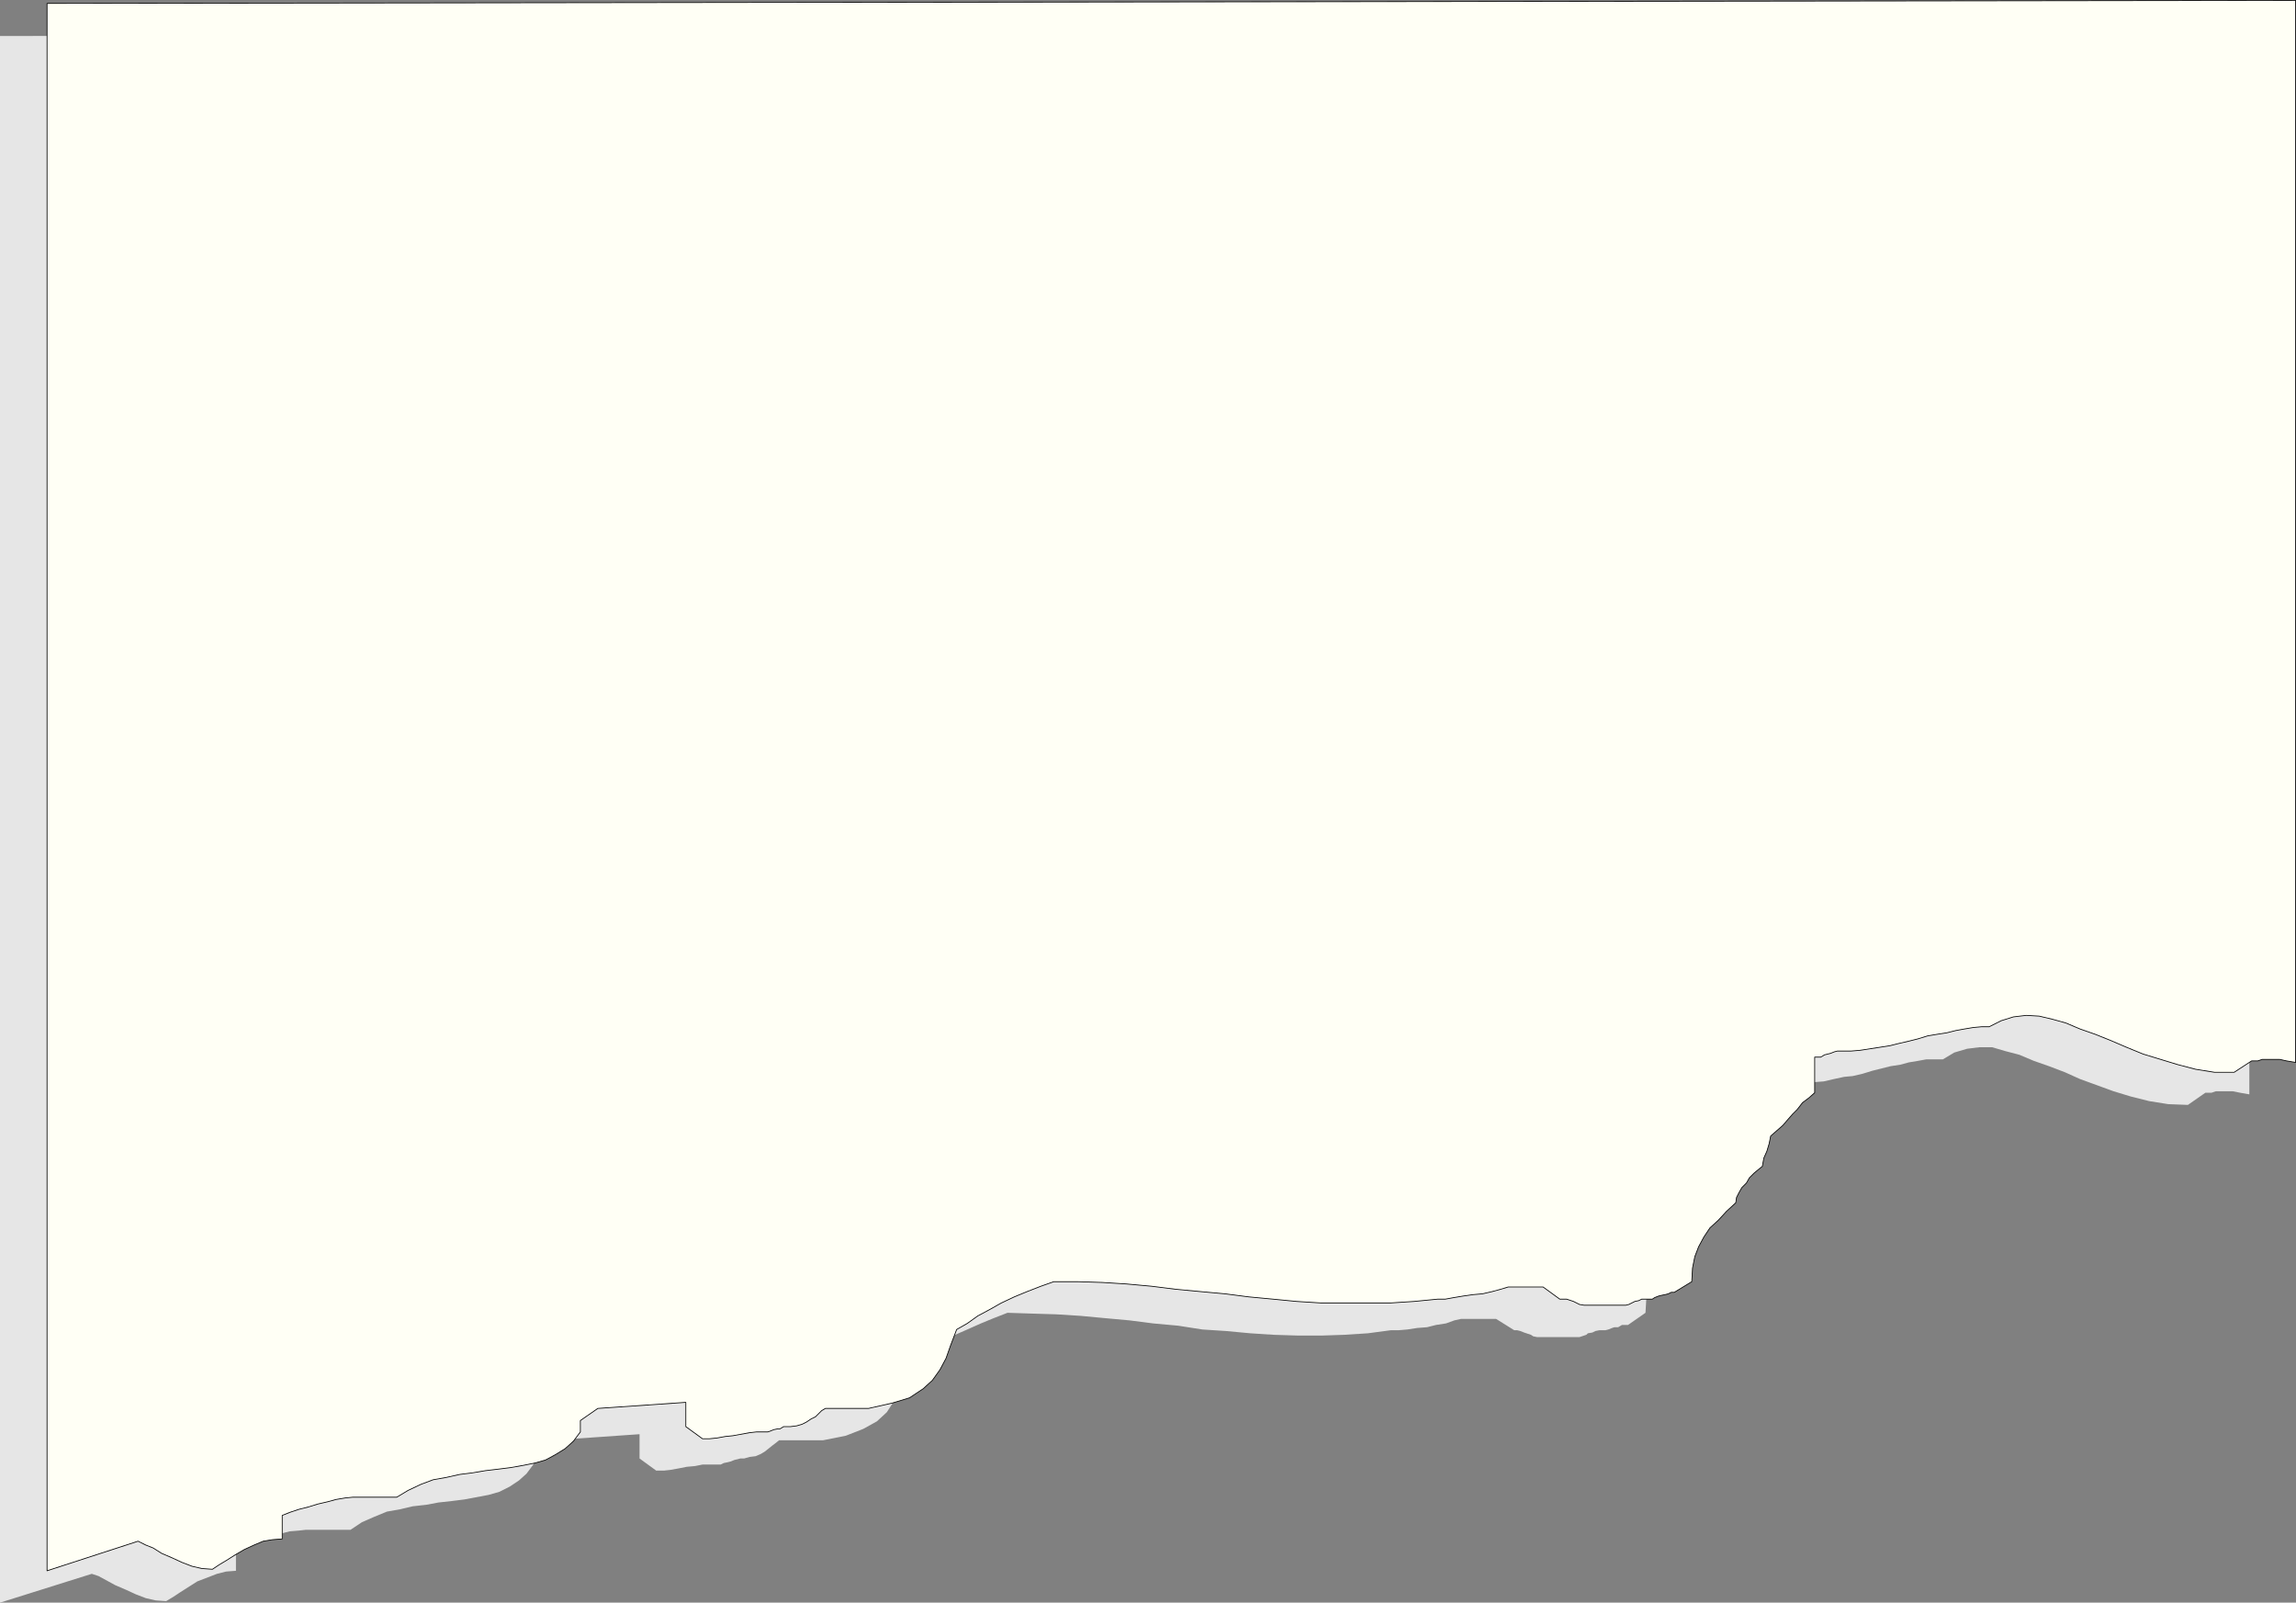
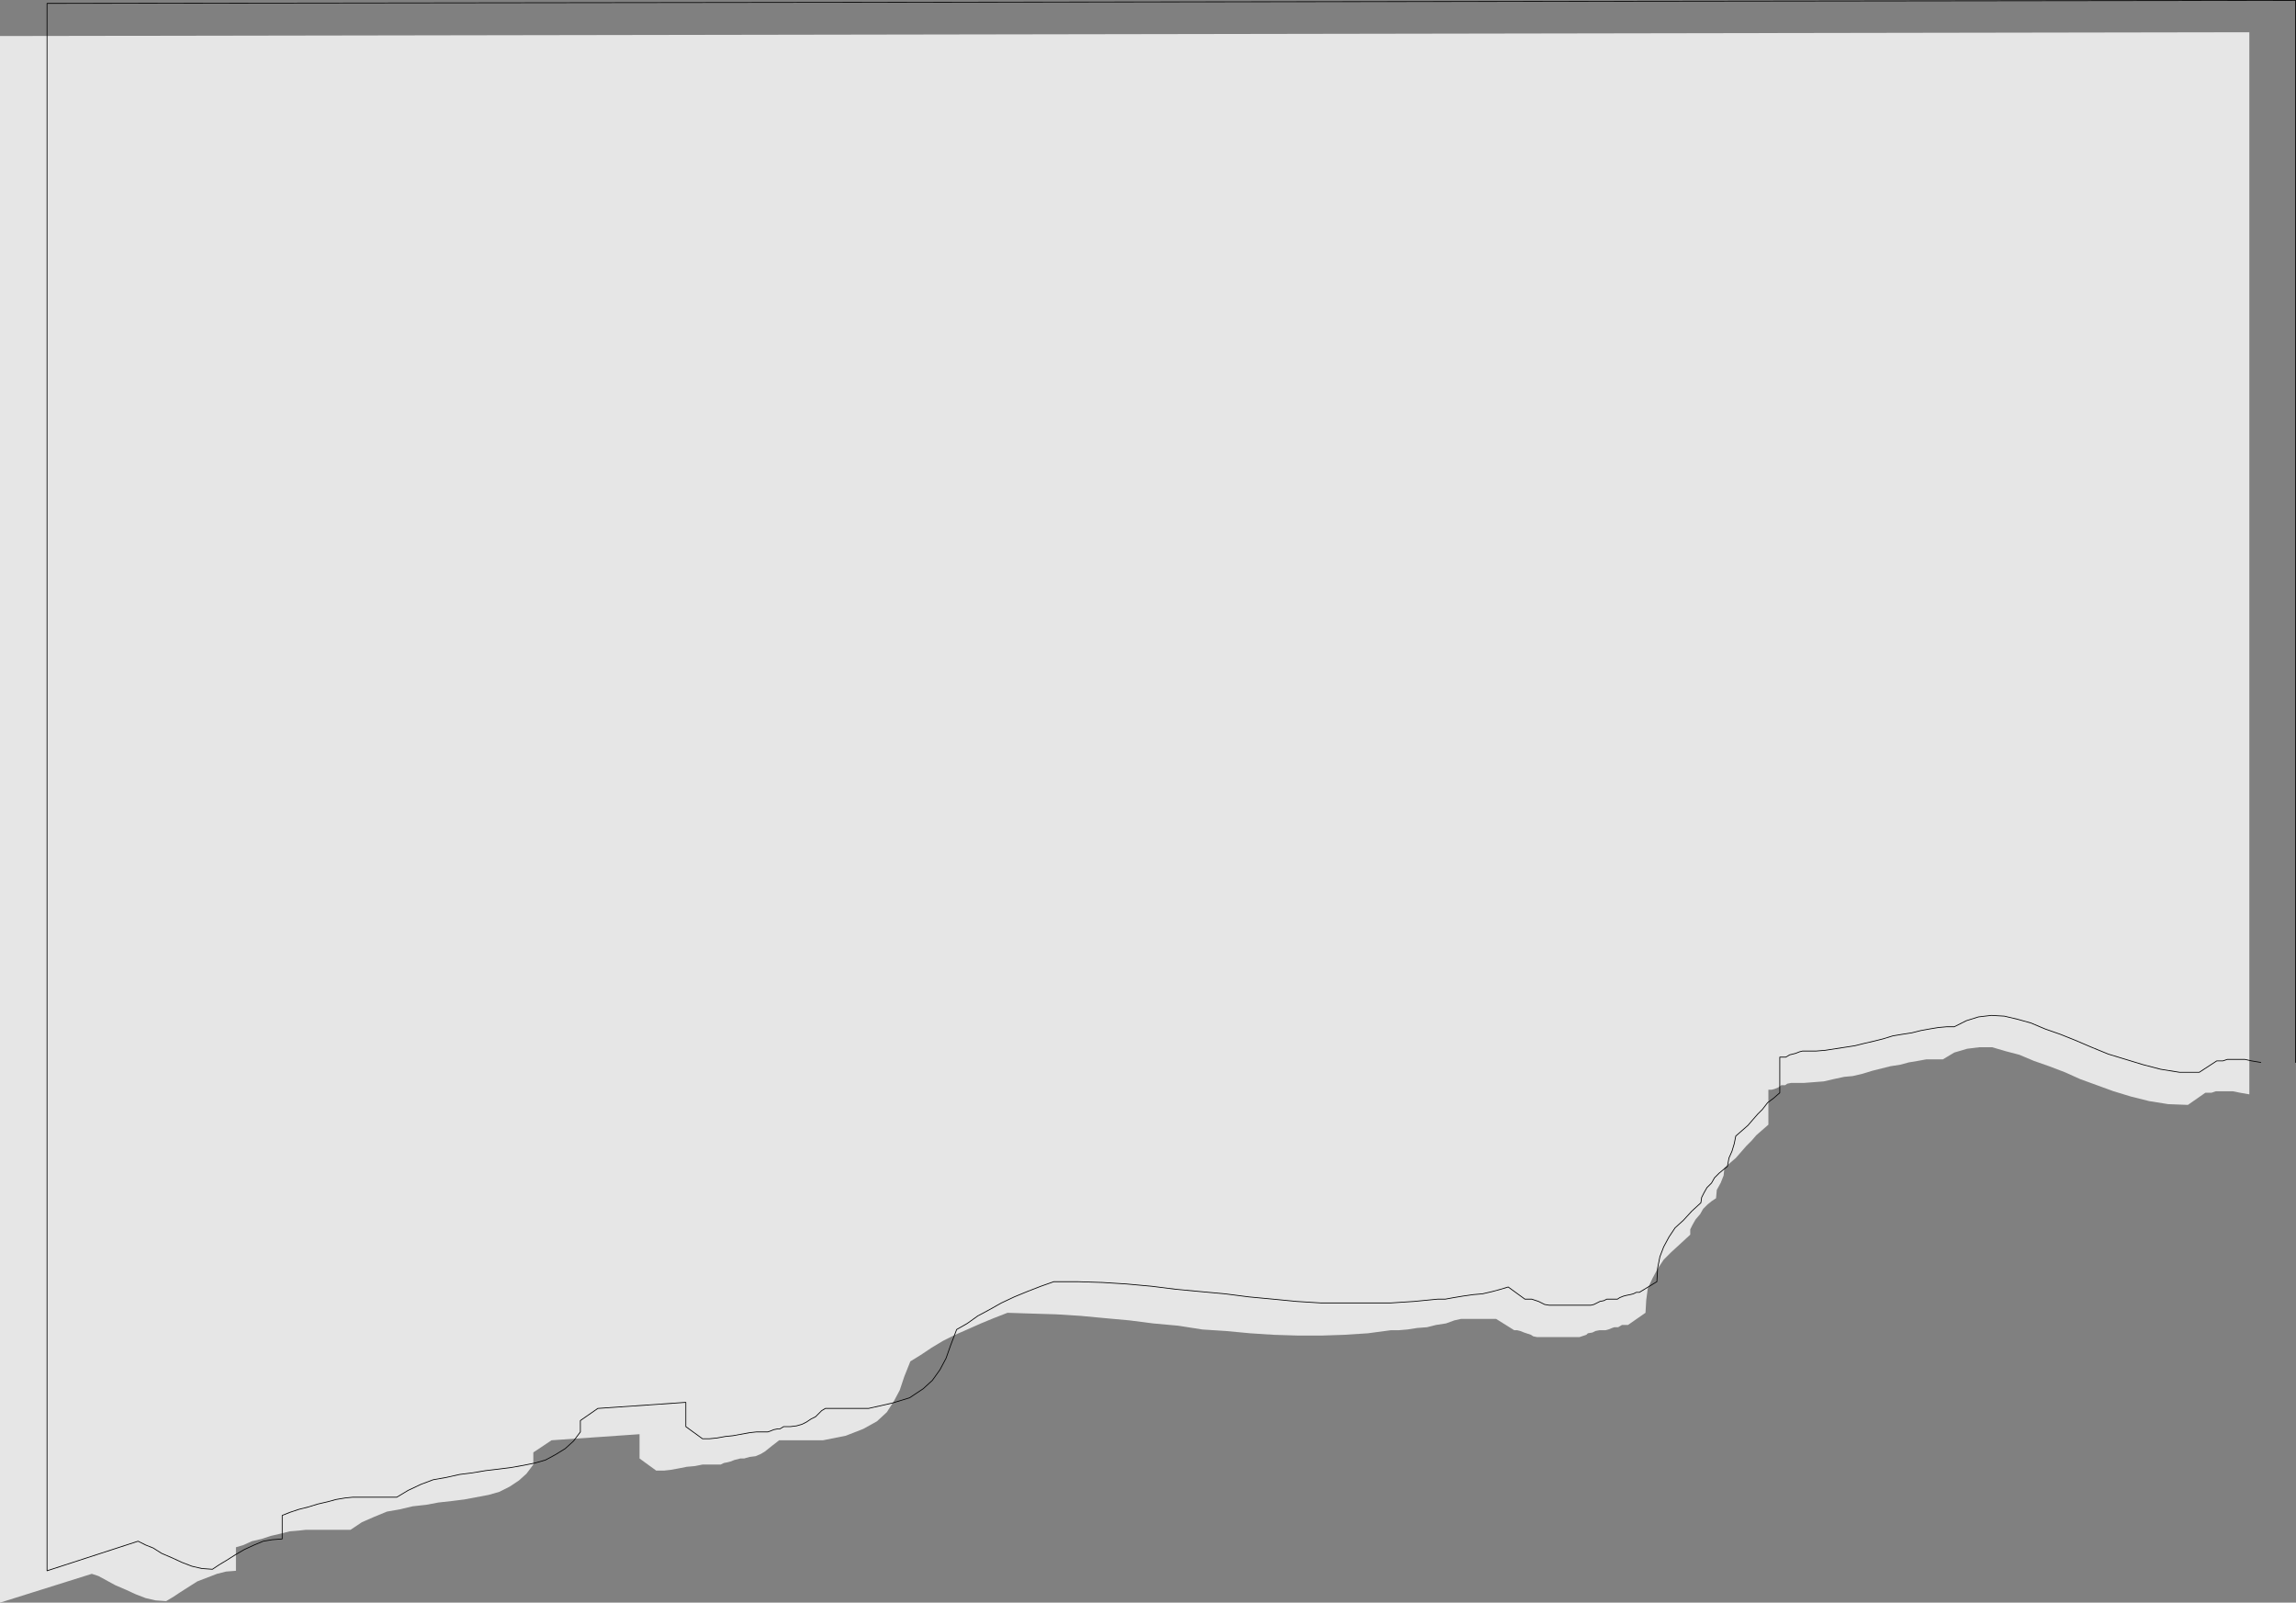
<svg xmlns="http://www.w3.org/2000/svg" xmlns:ns1="http://sodipodi.sourceforge.net/DTD/sodipodi-0.dtd" xmlns:ns2="http://www.inkscape.org/namespaces/inkscape" version="1.0" width="129.403mm" height="90.304mm" id="svg3" ns1:docname="Background 139.wmf">
  <rect width="100%" height="100%" fill="#808080" stroke="none" />
  <ns1:namedview id="namedview3" pagecolor="#ffffff" bordercolor="#000000" borderopacity="0.25" ns2:showpageshadow="2" ns2:pageopacity="0.0" ns2:pagecheckerboard="0" ns2:deskcolor="#d1d1d1" ns2:document-units="mm" />
  <defs id="defs1">
    <pattern id="WMFhbasepattern" patternUnits="userSpaceOnUse" width="6" height="6" x="0" y="0" />
  </defs>
  <path style="fill:#e6e6e6;fill-opacity:1;fill-rule:evenodd;stroke:none" d="M 479.143,233.057 V 6.867 L 0,7.674 V 341.305 l 19.554,-6.139 1.454,0.485 1.778,0.969 1.778,0.969 2.262,0.969 2.101,0.969 2.101,0.808 2.101,0.485 2.262,0.162 1.616,-0.969 1.454,-0.969 1.778,-1.131 1.778,-1.131 2.101,-0.808 2.101,-0.808 1.939,-0.485 2.101,-0.162 v -5.008 l 1.616,-0.485 1.778,-0.808 2.101,-0.485 1.939,-0.646 2.101,-0.485 1.939,-0.485 1.939,-0.162 1.454,-0.162 h 9.534 l 2.424,-1.616 2.586,-1.131 2.747,-1.131 2.747,-0.485 2.747,-0.646 2.909,-0.323 2.586,-0.485 2.909,-0.323 2.586,-0.323 2.586,-0.485 2.586,-0.485 2.262,-0.646 2.262,-1.131 1.939,-1.293 1.616,-1.454 1.454,-1.939 v -2.585 l 3.878,-2.585 18.746,-1.293 v 5.17 l 3.555,2.585 h 1.616 l 1.454,-0.162 1.778,-0.323 1.616,-0.323 1.778,-0.162 1.616,-0.323 h 1.454 1.616 0.808 l 0.646,-0.323 0.808,-0.162 0.646,-0.162 0.808,-0.323 0.646,-0.162 0.646,-0.162 h 0.808 l 1.131,-0.323 1.293,-0.162 1.131,-0.485 0.808,-0.485 0.808,-0.646 0.808,-0.646 0.646,-0.485 0.808,-0.646 h 9.373 l 4.848,-0.969 3.717,-1.454 2.909,-1.616 2.101,-1.939 1.454,-2.262 1.293,-2.423 0.97,-2.908 1.293,-3.231 2.101,-1.293 2.424,-1.616 2.424,-1.454 2.586,-1.293 2.586,-1.131 2.909,-1.293 2.747,-1.131 2.909,-1.131 5.01,0.162 5.333,0.162 5.171,0.323 5.171,0.485 5.333,0.485 5.01,0.646 5.333,0.485 5.171,0.808 5.01,0.323 5.171,0.485 5.01,0.323 5.171,0.162 h 5.01 l 4.848,-0.162 5.01,-0.323 4.848,-0.646 h 1.616 l 1.939,-0.162 2.101,-0.323 2.101,-0.162 1.939,-0.485 2.101,-0.323 1.778,-0.646 1.454,-0.323 h 7.434 l 3.878,2.423 h 0.646 l 0.646,0.162 0.808,0.323 0.485,0.162 0.97,0.323 0.485,0.323 0.808,0.162 h 0.646 7.595 0.808 l 0.485,-0.162 0.97,-0.323 0.323,-0.323 0.97,-0.162 0.646,-0.323 0.808,-0.162 h 0.485 0.808 l 0.646,-0.162 0.808,-0.323 0.485,-0.162 h 0.808 l 0.808,-0.485 h 0.646 0.646 l 3.717,-2.585 0.162,-2.747 0.323,-2.423 0.97,-2.1 1.131,-2.1 1.293,-1.939 1.616,-1.616 1.939,-1.777 2.101,-1.939 v -1.131 l 0.485,-0.969 0.646,-1.131 0.97,-1.131 0.646,-1.131 0.97,-0.969 0.808,-0.646 0.97,-0.646 0.162,-1.777 0.808,-1.454 0.646,-1.616 0.162,-1.616 1.293,-1.131 1.131,-0.969 1.131,-1.293 1.131,-1.293 1.131,-1.131 0.97,-1.131 1.293,-1.131 1.293,-1.131 v -7.432 h 0.646 l 0.646,-0.162 0.808,-0.323 0.646,-0.485 h 0.808 l 0.485,-0.323 0.808,-0.162 h 0.646 2.101 l 2.101,-0.162 2.101,-0.162 2.101,-0.485 2.262,-0.485 1.778,-0.162 2.101,-0.485 2.101,-0.646 1.939,-0.485 1.939,-0.485 2.101,-0.323 1.778,-0.485 1.939,-0.323 1.778,-0.323 h 1.939 1.616 l 2.424,-1.454 2.747,-0.808 2.586,-0.323 h 2.747 l 2.747,0.808 3.07,0.808 3.07,1.293 3.232,1.131 3.394,1.293 3.232,1.454 3.555,1.293 3.555,1.293 3.717,1.131 3.878,0.969 4.04,0.646 4.202,0.162 3.717,-2.585 h 0.808 0.485 l 0.97,-0.323 h 0.97 1.131 1.454 l 1.616,0.323 z" id="path1" />
-   <path style="fill:#fffff5;fill-opacity:1;fill-rule:evenodd;stroke:none" d="M 489.001,226.271 V 0.081 L 10.019,0.727 V 334.52 l 19.392,-6.301 1.616,0.808 1.616,0.646 1.778,1.131 2.262,0.969 2.101,0.969 2.101,0.808 2.101,0.485 2.262,0.162 1.454,-0.969 1.616,-0.969 1.778,-1.131 1.939,-1.131 2.101,-0.969 1.939,-0.808 1.939,-0.323 2.101,-0.162 v -5.009 l 1.616,-0.646 1.939,-0.646 1.939,-0.485 2.101,-0.646 2.101,-0.485 1.778,-0.485 1.939,-0.323 1.616,-0.162 h 9.373 l 2.424,-1.454 2.747,-1.293 2.586,-0.969 2.747,-0.485 2.909,-0.646 2.586,-0.323 2.909,-0.485 2.747,-0.323 2.586,-0.323 2.747,-0.485 2.424,-0.485 2.262,-0.646 2.101,-1.131 2.101,-1.293 1.778,-1.616 1.454,-1.939 v -2.423 l 3.717,-2.585 18.746,-1.293 v 5.17 l 3.555,2.585 h 1.454 l 1.616,-0.162 1.778,-0.323 1.616,-0.162 1.778,-0.323 1.778,-0.323 1.454,-0.162 h 1.454 0.97 l 0.485,-0.162 0.808,-0.323 0.808,-0.162 h 0.485 l 0.808,-0.485 h 0.646 0.808 l 1.293,-0.162 1.131,-0.323 0.97,-0.485 0.97,-0.646 0.97,-0.485 0.646,-0.646 0.646,-0.646 0.808,-0.485 h 9.211 l 5.01,-1.131 3.717,-1.131 2.909,-1.939 1.939,-1.777 1.616,-2.262 1.293,-2.423 0.97,-2.747 1.293,-3.393 2.262,-1.293 2.262,-1.616 2.424,-1.293 2.586,-1.454 2.747,-1.293 2.747,-1.131 2.909,-1.131 2.747,-0.969 h 5.171 l 5.171,0.162 5.171,0.323 5.333,0.485 5.171,0.646 5.171,0.485 5.333,0.485 5.01,0.646 5.171,0.485 5.01,0.485 5.171,0.323 h 5.01 5.01 4.848 l 5.01,-0.323 5.01,-0.485 h 1.616 l 1.778,-0.323 1.939,-0.323 2.262,-0.323 1.939,-0.162 2.101,-0.485 1.778,-0.485 1.616,-0.485 h 7.434 l 3.555,2.585 h 0.97 0.485 l 0.97,0.323 0.485,0.162 0.646,0.323 0.646,0.323 0.97,0.162 h 0.485 7.595 0.808 l 0.646,-0.162 0.646,-0.323 0.646,-0.323 0.808,-0.162 0.646,-0.323 h 0.808 0.485 0.97 l 0.485,-0.323 0.808,-0.323 0.646,-0.162 0.808,-0.162 0.646,-0.162 0.646,-0.323 h 0.646 l 3.717,-2.262 0.162,-2.908 0.485,-2.423 0.808,-2.1 1.131,-2.1 1.293,-1.939 1.778,-1.616 1.778,-1.939 1.939,-1.777 0.162,-1.131 0.485,-0.969 0.646,-1.131 0.97,-0.969 0.646,-1.131 0.97,-0.969 0.97,-0.808 0.808,-0.646 0.323,-1.777 0.646,-1.454 0.485,-1.616 0.323,-1.616 1.293,-1.131 1.293,-1.131 0.97,-1.131 1.131,-1.293 0.97,-0.969 1.131,-1.454 1.293,-0.969 1.293,-1.131 v -7.594 h 0.808 0.485 l 0.808,-0.485 0.646,-0.162 0.646,-0.162 0.808,-0.323 0.646,-0.162 h 0.646 2.262 l 1.939,-0.162 2.101,-0.323 2.101,-0.323 2.101,-0.323 1.939,-0.485 2.101,-0.485 1.939,-0.485 2.101,-0.646 1.939,-0.323 2.101,-0.323 1.939,-0.485 1.778,-0.323 1.939,-0.323 1.778,-0.162 h 1.616 l 2.586,-1.293 2.586,-0.808 2.747,-0.323 2.747,0.162 2.747,0.646 2.909,0.808 3.07,1.293 3.232,1.131 3.232,1.293 3.394,1.454 3.555,1.454 3.717,1.131 3.717,1.131 3.717,0.969 4.04,0.646 h 4.202 l 3.717,-2.423 h 0.808 0.485 l 0.97,-0.323 h 0.97 1.293 1.454 l 1.454,0.323 z" id="path2" />
-   <path style="fill:none;stroke:#000000;stroke-width:0.162px;stroke-linecap:round;stroke-linejoin:round;stroke-miterlimit:4;stroke-dasharray:none;stroke-opacity:1" d="M 489.001,226.271 V 0.081 L 10.019,0.727 V 334.52 l 19.392,-6.301 1.616,0.808 1.616,0.646 1.778,1.131 2.262,0.969 2.101,0.969 2.101,0.808 2.101,0.485 2.262,0.162 1.454,-0.969 1.616,-0.969 1.778,-1.131 1.939,-1.131 2.101,-0.969 1.939,-0.808 1.939,-0.323 2.101,-0.162 v -5.009 l 1.616,-0.646 1.939,-0.646 1.939,-0.485 2.101,-0.646 2.101,-0.485 1.778,-0.485 1.939,-0.323 1.616,-0.162 h 9.373 l 2.424,-1.454 2.747,-1.293 2.586,-0.969 2.747,-0.485 2.909,-0.646 2.586,-0.323 2.909,-0.485 2.747,-0.323 2.586,-0.323 2.747,-0.485 2.424,-0.485 2.262,-0.646 2.101,-1.131 2.101,-1.293 1.778,-1.616 1.454,-1.939 v -2.423 l 3.717,-2.585 18.746,-1.293 v 5.17 l 3.555,2.585 h 1.454 l 1.616,-0.162 1.778,-0.323 1.616,-0.162 1.778,-0.323 1.778,-0.323 1.454,-0.162 h 1.454 0.97 l 0.485,-0.162 0.808,-0.323 0.808,-0.162 h 0.485 l 0.808,-0.485 h 0.646 0.808 l 1.293,-0.162 1.131,-0.323 0.97,-0.485 0.97,-0.646 0.97,-0.485 0.646,-0.646 0.646,-0.646 0.808,-0.485 h 9.211 l 5.01,-1.131 3.717,-1.131 2.909,-1.939 1.939,-1.777 1.616,-2.262 1.293,-2.423 0.97,-2.747 1.293,-3.393 2.262,-1.293 2.262,-1.616 2.424,-1.293 2.586,-1.454 2.747,-1.293 2.747,-1.131 2.909,-1.131 2.747,-0.969 h 5.171 l 5.171,0.162 5.171,0.323 5.333,0.485 5.171,0.646 5.171,0.485 5.333,0.485 5.01,0.646 5.171,0.485 5.01,0.485 5.171,0.323 h 5.01 5.01 4.848 l 5.01,-0.323 5.01,-0.485 h 1.616 l 1.778,-0.323 1.939,-0.323 2.262,-0.323 1.939,-0.162 2.101,-0.485 1.778,-0.485 1.616,-0.485 h 7.434 l 3.555,2.585 h 0.97 0.485 l 0.97,0.323 0.485,0.162 0.646,0.323 0.646,0.323 0.97,0.162 h 0.485 7.595 0.808 l 0.646,-0.162 0.646,-0.323 0.646,-0.323 0.808,-0.162 0.646,-0.323 h 0.808 0.485 0.97 l 0.485,-0.323 0.808,-0.323 0.646,-0.162 0.808,-0.162 0.646,-0.162 0.646,-0.323 h 0.646 l 3.717,-2.262 0.162,-2.908 0.485,-2.423 0.808,-2.1 1.131,-2.1 1.293,-1.939 1.778,-1.616 1.778,-1.939 1.939,-1.777 0.162,-1.131 0.485,-0.969 0.646,-1.131 0.97,-0.969 0.646,-1.131 0.97,-0.969 0.97,-0.808 0.808,-0.646 0.323,-1.777 0.646,-1.454 0.485,-1.616 0.323,-1.616 1.293,-1.131 1.293,-1.131 0.97,-1.131 1.131,-1.293 0.97,-0.969 1.131,-1.454 1.293,-0.969 1.293,-1.131 v -7.594 h 0.808 0.485 l 0.808,-0.485 0.646,-0.162 0.646,-0.162 0.808,-0.323 0.646,-0.162 h 0.646 2.262 l 1.939,-0.162 2.101,-0.323 2.101,-0.323 2.101,-0.323 1.939,-0.485 2.101,-0.485 1.939,-0.485 2.101,-0.646 1.939,-0.323 2.101,-0.323 1.939,-0.485 1.778,-0.323 1.939,-0.323 1.778,-0.162 h 1.616 l 2.586,-1.293 2.586,-0.808 2.747,-0.323 2.747,0.162 2.747,0.646 2.909,0.808 3.07,1.293 3.232,1.131 3.232,1.293 3.394,1.454 3.555,1.454 3.717,1.131 3.717,1.131 3.717,0.969 4.04,0.646 h 4.202 l 3.717,-2.423 h 0.808 0.485 l 0.97,-0.323 h 0.97 1.293 1.454 l 1.454,0.323 1.939,0.323 v 0" id="path3" />
+   <path style="fill:none;stroke:#000000;stroke-width:0.162px;stroke-linecap:round;stroke-linejoin:round;stroke-miterlimit:4;stroke-dasharray:none;stroke-opacity:1" d="M 489.001,226.271 V 0.081 L 10.019,0.727 V 334.52 l 19.392,-6.301 1.616,0.808 1.616,0.646 1.778,1.131 2.262,0.969 2.101,0.969 2.101,0.808 2.101,0.485 2.262,0.162 1.454,-0.969 1.616,-0.969 1.778,-1.131 1.939,-1.131 2.101,-0.969 1.939,-0.808 1.939,-0.323 2.101,-0.162 v -5.009 l 1.616,-0.646 1.939,-0.646 1.939,-0.485 2.101,-0.646 2.101,-0.485 1.778,-0.485 1.939,-0.323 1.616,-0.162 h 9.373 l 2.424,-1.454 2.747,-1.293 2.586,-0.969 2.747,-0.485 2.909,-0.646 2.586,-0.323 2.909,-0.485 2.747,-0.323 2.586,-0.323 2.747,-0.485 2.424,-0.485 2.262,-0.646 2.101,-1.131 2.101,-1.293 1.778,-1.616 1.454,-1.939 v -2.423 l 3.717,-2.585 18.746,-1.293 v 5.17 l 3.555,2.585 h 1.454 l 1.616,-0.162 1.778,-0.323 1.616,-0.162 1.778,-0.323 1.778,-0.323 1.454,-0.162 h 1.454 0.97 l 0.485,-0.162 0.808,-0.323 0.808,-0.162 h 0.485 l 0.808,-0.485 h 0.646 0.808 l 1.293,-0.162 1.131,-0.323 0.97,-0.485 0.97,-0.646 0.97,-0.485 0.646,-0.646 0.646,-0.646 0.808,-0.485 h 9.211 l 5.01,-1.131 3.717,-1.131 2.909,-1.939 1.939,-1.777 1.616,-2.262 1.293,-2.423 0.97,-2.747 1.293,-3.393 2.262,-1.293 2.262,-1.616 2.424,-1.293 2.586,-1.454 2.747,-1.293 2.747,-1.131 2.909,-1.131 2.747,-0.969 h 5.171 l 5.171,0.162 5.171,0.323 5.333,0.485 5.171,0.646 5.171,0.485 5.333,0.485 5.01,0.646 5.171,0.485 5.01,0.485 5.171,0.323 h 5.01 5.01 4.848 l 5.01,-0.323 5.01,-0.485 h 1.616 l 1.778,-0.323 1.939,-0.323 2.262,-0.323 1.939,-0.162 2.101,-0.485 1.778,-0.485 1.616,-0.485 l 3.555,2.585 h 0.97 0.485 l 0.97,0.323 0.485,0.162 0.646,0.323 0.646,0.323 0.97,0.162 h 0.485 7.595 0.808 l 0.646,-0.162 0.646,-0.323 0.646,-0.323 0.808,-0.162 0.646,-0.323 h 0.808 0.485 0.97 l 0.485,-0.323 0.808,-0.323 0.646,-0.162 0.808,-0.162 0.646,-0.162 0.646,-0.323 h 0.646 l 3.717,-2.262 0.162,-2.908 0.485,-2.423 0.808,-2.1 1.131,-2.1 1.293,-1.939 1.778,-1.616 1.778,-1.939 1.939,-1.777 0.162,-1.131 0.485,-0.969 0.646,-1.131 0.97,-0.969 0.646,-1.131 0.97,-0.969 0.97,-0.808 0.808,-0.646 0.323,-1.777 0.646,-1.454 0.485,-1.616 0.323,-1.616 1.293,-1.131 1.293,-1.131 0.97,-1.131 1.131,-1.293 0.97,-0.969 1.131,-1.454 1.293,-0.969 1.293,-1.131 v -7.594 h 0.808 0.485 l 0.808,-0.485 0.646,-0.162 0.646,-0.162 0.808,-0.323 0.646,-0.162 h 0.646 2.262 l 1.939,-0.162 2.101,-0.323 2.101,-0.323 2.101,-0.323 1.939,-0.485 2.101,-0.485 1.939,-0.485 2.101,-0.646 1.939,-0.323 2.101,-0.323 1.939,-0.485 1.778,-0.323 1.939,-0.323 1.778,-0.162 h 1.616 l 2.586,-1.293 2.586,-0.808 2.747,-0.323 2.747,0.162 2.747,0.646 2.909,0.808 3.07,1.293 3.232,1.131 3.232,1.293 3.394,1.454 3.555,1.454 3.717,1.131 3.717,1.131 3.717,0.969 4.04,0.646 h 4.202 l 3.717,-2.423 h 0.808 0.485 l 0.97,-0.323 h 0.97 1.293 1.454 l 1.454,0.323 1.939,0.323 v 0" id="path3" />
</svg>